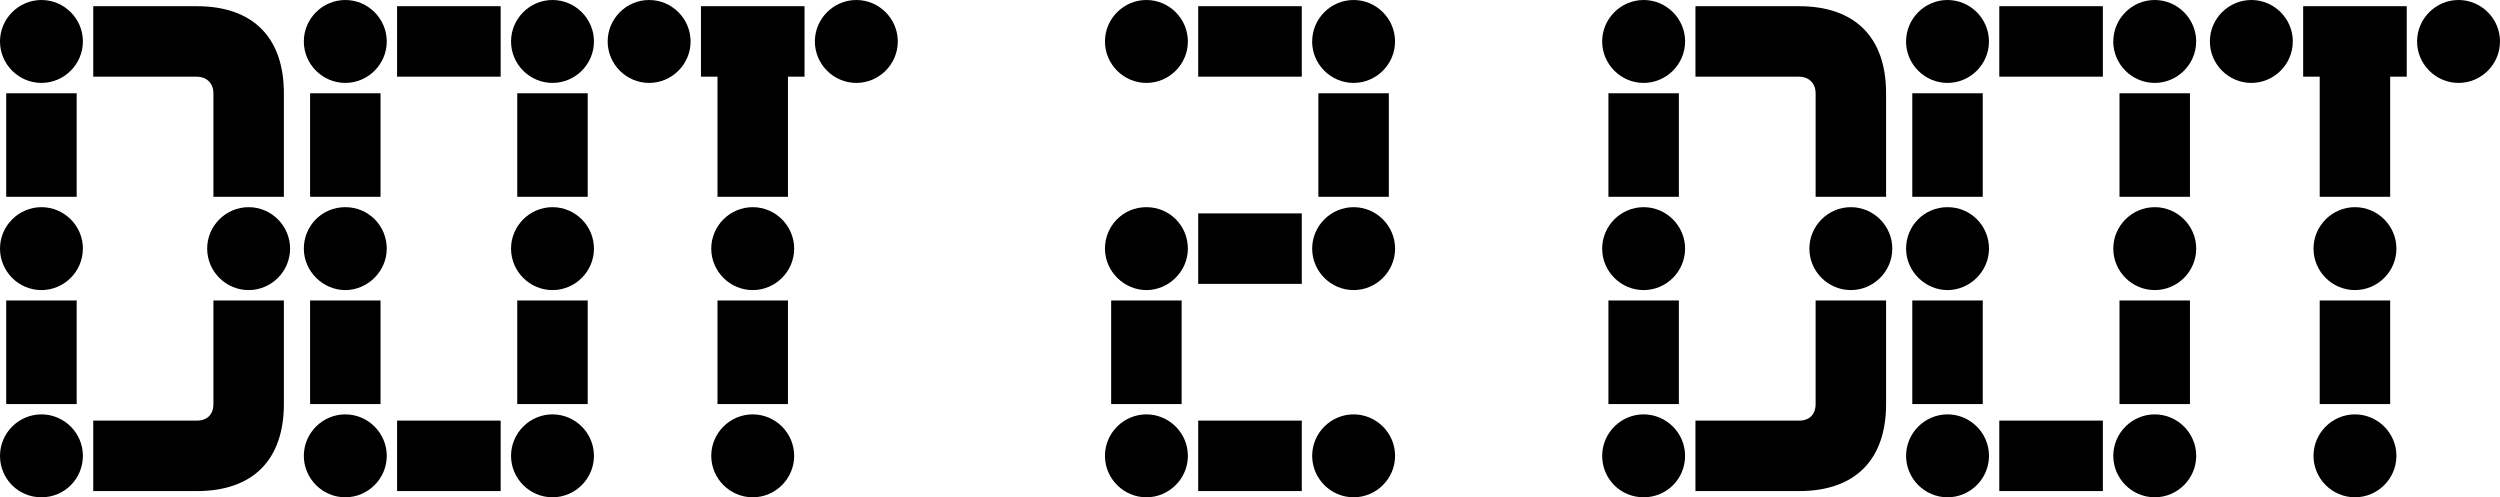
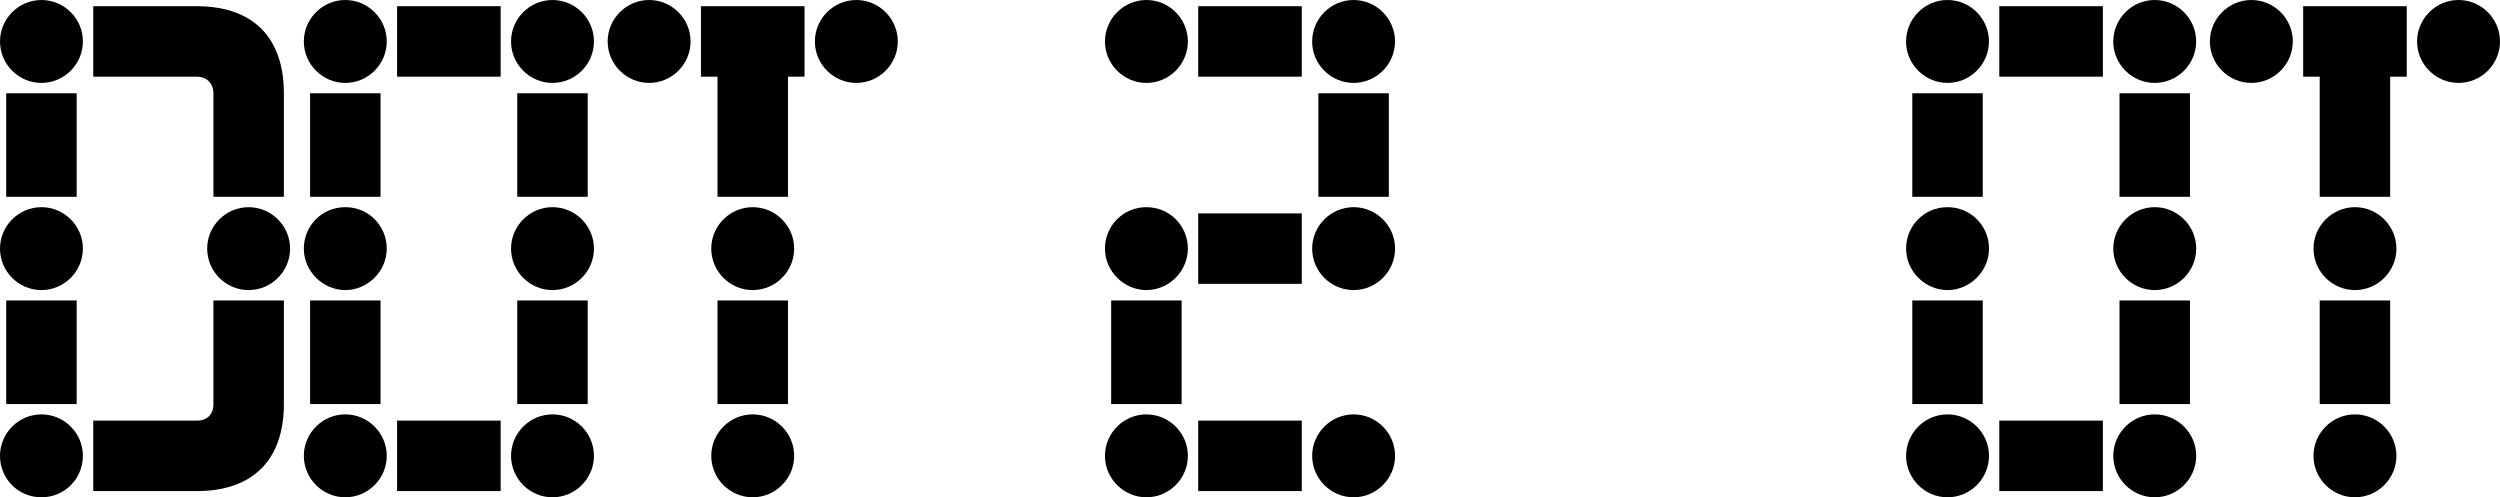
<svg xmlns="http://www.w3.org/2000/svg" id="Layer_1" viewBox="0 0 600 119.35">
  <path d="M19.89,9.95c0,5.47-4.48,9.95-9.95,9.95S0,15.42,0,9.95,4.48,0,9.95,0s9.95,4.48,9.95,9.95ZM19.89,59.67c0,5.47-4.48,9.95-9.95,9.95S0,65.14,0,59.67s4.48-9.95,9.95-9.95,9.95,4.48,9.95,9.95ZM19.89,109.4c0,5.47-4.35,9.95-9.95,9.95S0,114.87,0,109.4s4.48-9.95,9.95-9.95,9.95,4.48,9.95,9.95ZM18.4,22.38v24.86H1.49v-24.86h16.91ZM18.4,72.11v24.86H1.49v-24.86h16.91ZM51.22,22.38c0-2.49-1.74-3.98-3.98-3.98h-24.86V1.49h24.86c13.43,0,20.89,7.46,20.89,20.89v24.86h-16.91v-24.86ZM51.22,72.11h16.91v24.86c0,13.43-7.46,20.89-20.89,20.89h-24.86v-16.91h24.86c2.49,0,3.98-1.49,3.98-3.98v-24.86ZM69.62,59.67c0,5.47-4.48,9.95-9.95,9.95s-9.95-4.48-9.95-9.95,4.48-9.95,9.95-9.95,9.95,4.48,9.95,9.95Z" />
  <path d="M72.92,9.95C72.92,4.48,77.4,0,82.87,0s9.95,4.48,9.95,9.95-4.48,9.95-9.95,9.95-9.95-4.48-9.95-9.95ZM72.92,59.67c0-5.47,4.35-9.95,9.95-9.95s9.95,4.48,9.95,9.95-4.6,9.95-9.95,9.95-9.95-4.48-9.95-9.95ZM72.92,109.4c0-5.47,4.48-9.95,9.95-9.95s9.95,4.48,9.95,9.95-4.48,9.95-9.95,9.95-9.95-4.48-9.95-9.95ZM74.42,47.24v-24.86h16.91v24.86h-16.91ZM74.42,96.97v-24.86h16.91v24.86h-16.91ZM95.3,18.4V1.49h24.86v16.91h-24.86ZM95.3,117.86v-16.91h24.86v16.91h-24.86ZM122.65,9.95C122.65,4.48,127.13,0,132.6,0s9.95,4.48,9.95,9.95-4.48,9.95-9.95,9.95-9.95-4.48-9.95-9.95ZM122.65,59.67c0-5.47,4.48-9.95,9.95-9.95s9.95,4.48,9.95,9.95-4.48,9.95-9.95,9.95-9.95-4.48-9.95-9.95ZM122.65,109.4c0-5.47,4.48-9.95,9.95-9.95s9.95,4.48,9.95,9.95-4.48,9.95-9.95,9.95-9.95-4.48-9.95-9.95ZM124.14,47.24v-24.86h16.91v24.86h-16.91ZM124.14,96.97v-24.86h16.91v24.86h-16.91Z" />
-   <path d="M165.74,9.95c0,5.47-4.48,9.95-9.95,9.95s-9.95-4.48-9.95-9.95S150.32,0,155.79,0s9.95,4.48,9.95,9.95ZM168.23,18.4V1.49h24.86v16.91h-3.98v28.84h-16.91v-28.84h-3.98ZM190.6,59.67c0,5.47-4.48,9.95-9.95,9.95s-9.95-4.48-9.95-9.95,4.48-9.95,9.95-9.95,9.95,4.48,9.95,9.95ZM190.6,109.4c0,5.47-4.48,9.95-9.95,9.95s-9.95-4.48-9.95-9.95,4.48-9.95,9.95-9.95,9.95,4.48,9.95,9.95ZM189.11,72.11v24.86h-16.91v-24.86h16.91ZM215.47,9.95c0,5.47-4.48,9.95-9.95,9.95s-9.95-4.48-9.95-9.95S200.05,0,205.52,0s9.95,4.48,9.95,9.95Z" />
+   <path d="M165.74,9.95c0,5.47-4.48,9.95-9.95,9.95s-9.95-4.48-9.95-9.95S150.32,0,155.79,0s9.95,4.48,9.95,9.95ZM168.23,18.4V1.49h24.86v16.91h-3.98v28.84h-16.91v-28.84h-3.98ZM190.6,59.67c0,5.47-4.48,9.95-9.95,9.95s-9.95-4.48-9.95-9.95,4.48-9.95,9.95-9.95,9.95,4.48,9.95,9.95ZM190.6,109.4c0,5.47-4.48,9.95-9.95,9.95s-9.95-4.48-9.95-9.95,4.48-9.95,9.95-9.95,9.95,4.48,9.95,9.95ZM189.11,72.11v24.86h-16.91v-24.86h16.91ZM215.47,9.95c0,5.47-4.48,9.95-9.95,9.95s-9.95-4.48-9.95-9.95S200.05,0,205.52,0s9.95,4.48,9.95,9.95" />
  <path d="M265.19,9.95C265.19,4.48,269.67,0,275.14,0s9.95,4.48,9.95,9.95-4.48,9.95-9.95,9.95-9.95-4.48-9.95-9.95ZM265.19,59.67c0-5.47,4.35-9.95,9.95-9.95s9.95,4.48,9.95,9.95-4.6,9.95-9.95,9.95-9.95-4.48-9.95-9.95ZM265.19,109.4c0-5.47,4.48-9.95,9.95-9.95s9.95,4.48,9.95,9.95-4.48,9.95-9.95,9.95-9.95-4.48-9.95-9.95ZM266.68,96.97v-24.86h16.91v24.86h-16.91ZM287.57,18.4V1.49h24.86v16.91h-24.86ZM287.57,68.13v-16.91h24.86v16.91h-24.86ZM287.57,117.86v-16.91h24.86v16.91h-24.86ZM314.92,9.95C314.92,4.48,319.39,0,324.86,0s9.95,4.48,9.95,9.95-4.48,9.95-9.95,9.95-9.95-4.48-9.95-9.95ZM314.92,59.67c0-5.47,4.48-9.95,9.95-9.95s9.95,4.48,9.95,9.95-4.48,9.95-9.95,9.95-9.95-4.48-9.95-9.95ZM314.92,109.4c0-5.47,4.48-9.95,9.95-9.95s9.95,4.48,9.95,9.95-4.48,9.95-9.95,9.95-9.95-4.48-9.95-9.95ZM316.41,47.24v-24.86h16.91v24.86h-16.91Z" />
-   <path d="M404.42,9.95c0,5.47-4.48,9.95-9.95,9.95s-9.95-4.48-9.95-9.95S389.01,0,394.48,0s9.95,4.48,9.95,9.95ZM404.42,59.67c0,5.47-4.48,9.95-9.95,9.95s-9.95-4.48-9.95-9.95,4.48-9.95,9.95-9.95,9.95,4.48,9.95,9.95ZM404.42,109.4c0,5.47-4.35,9.95-9.95,9.95s-9.95-4.48-9.95-9.95,4.48-9.95,9.95-9.95,9.95,4.48,9.95,9.95ZM402.93,22.38v24.86h-16.91v-24.86h16.91ZM402.93,72.11v24.86h-16.91v-24.86h16.91ZM435.75,22.38c0-2.49-1.74-3.98-3.98-3.98h-24.86V1.49h24.86c13.43,0,20.89,7.46,20.89,20.89v24.86h-16.91v-24.86ZM435.75,72.11h16.91v24.86c0,13.43-7.46,20.89-20.89,20.89h-24.86v-16.91h24.86c2.49,0,3.98-1.49,3.98-3.98v-24.86ZM454.15,59.67c0,5.47-4.48,9.95-9.95,9.95s-9.95-4.48-9.95-9.95,4.48-9.95,9.95-9.95,9.95,4.48,9.95,9.95Z" />
  <path d="M457.46,9.95C457.46,4.48,461.93,0,467.4,0s9.95,4.48,9.95,9.95-4.48,9.95-9.95,9.95-9.95-4.48-9.95-9.95ZM457.46,59.67c0-5.47,4.35-9.95,9.95-9.95s9.95,4.48,9.95,9.95-4.6,9.95-9.95,9.95-9.95-4.48-9.95-9.95ZM457.46,109.4c0-5.47,4.48-9.95,9.95-9.95s9.95,4.48,9.95,9.95-4.48,9.95-9.95,9.95-9.95-4.48-9.95-9.95ZM458.95,47.24v-24.86h16.91v24.86h-16.91ZM458.95,96.97v-24.86h16.91v24.86h-16.91ZM479.83,18.4V1.49h24.86v16.91h-24.86ZM479.83,117.86v-16.91h24.86v16.91h-24.86ZM507.19,9.95C507.19,4.48,511.66,0,517.13,0s9.95,4.48,9.95,9.95-4.48,9.95-9.95,9.95-9.95-4.48-9.95-9.95ZM507.19,59.67c0-5.47,4.48-9.95,9.95-9.95s9.95,4.48,9.95,9.95-4.48,9.95-9.95,9.95-9.95-4.48-9.95-9.95ZM507.19,109.4c0-5.47,4.48-9.95,9.95-9.95s9.95,4.48,9.95,9.95-4.48,9.95-9.95,9.95-9.95-4.48-9.95-9.95ZM508.68,47.24v-24.86h16.91v24.86h-16.91ZM508.68,96.97v-24.86h16.91v24.86h-16.91Z" />
  <path d="M550.27,9.95c0,5.47-4.48,9.95-9.95,9.95s-9.95-4.48-9.95-9.95S534.86,0,540.33,0s9.95,4.48,9.95,9.95ZM552.76,18.4V1.49h24.86v16.91h-3.98v28.84h-16.91v-28.84h-3.98ZM575.14,59.67c0,5.47-4.48,9.95-9.95,9.95s-9.95-4.48-9.95-9.95,4.48-9.95,9.95-9.95,9.95,4.48,9.95,9.95ZM575.14,109.4c0,5.47-4.48,9.95-9.95,9.95s-9.95-4.48-9.95-9.95,4.48-9.95,9.95-9.95,9.95,4.48,9.95,9.95ZM573.64,72.11v24.86h-16.91v-24.86h16.91ZM600,9.95c0,5.47-4.48,9.95-9.95,9.95s-9.95-4.48-9.95-9.95S584.58,0,590.05,0s9.95,4.48,9.95,9.95Z" />
</svg>